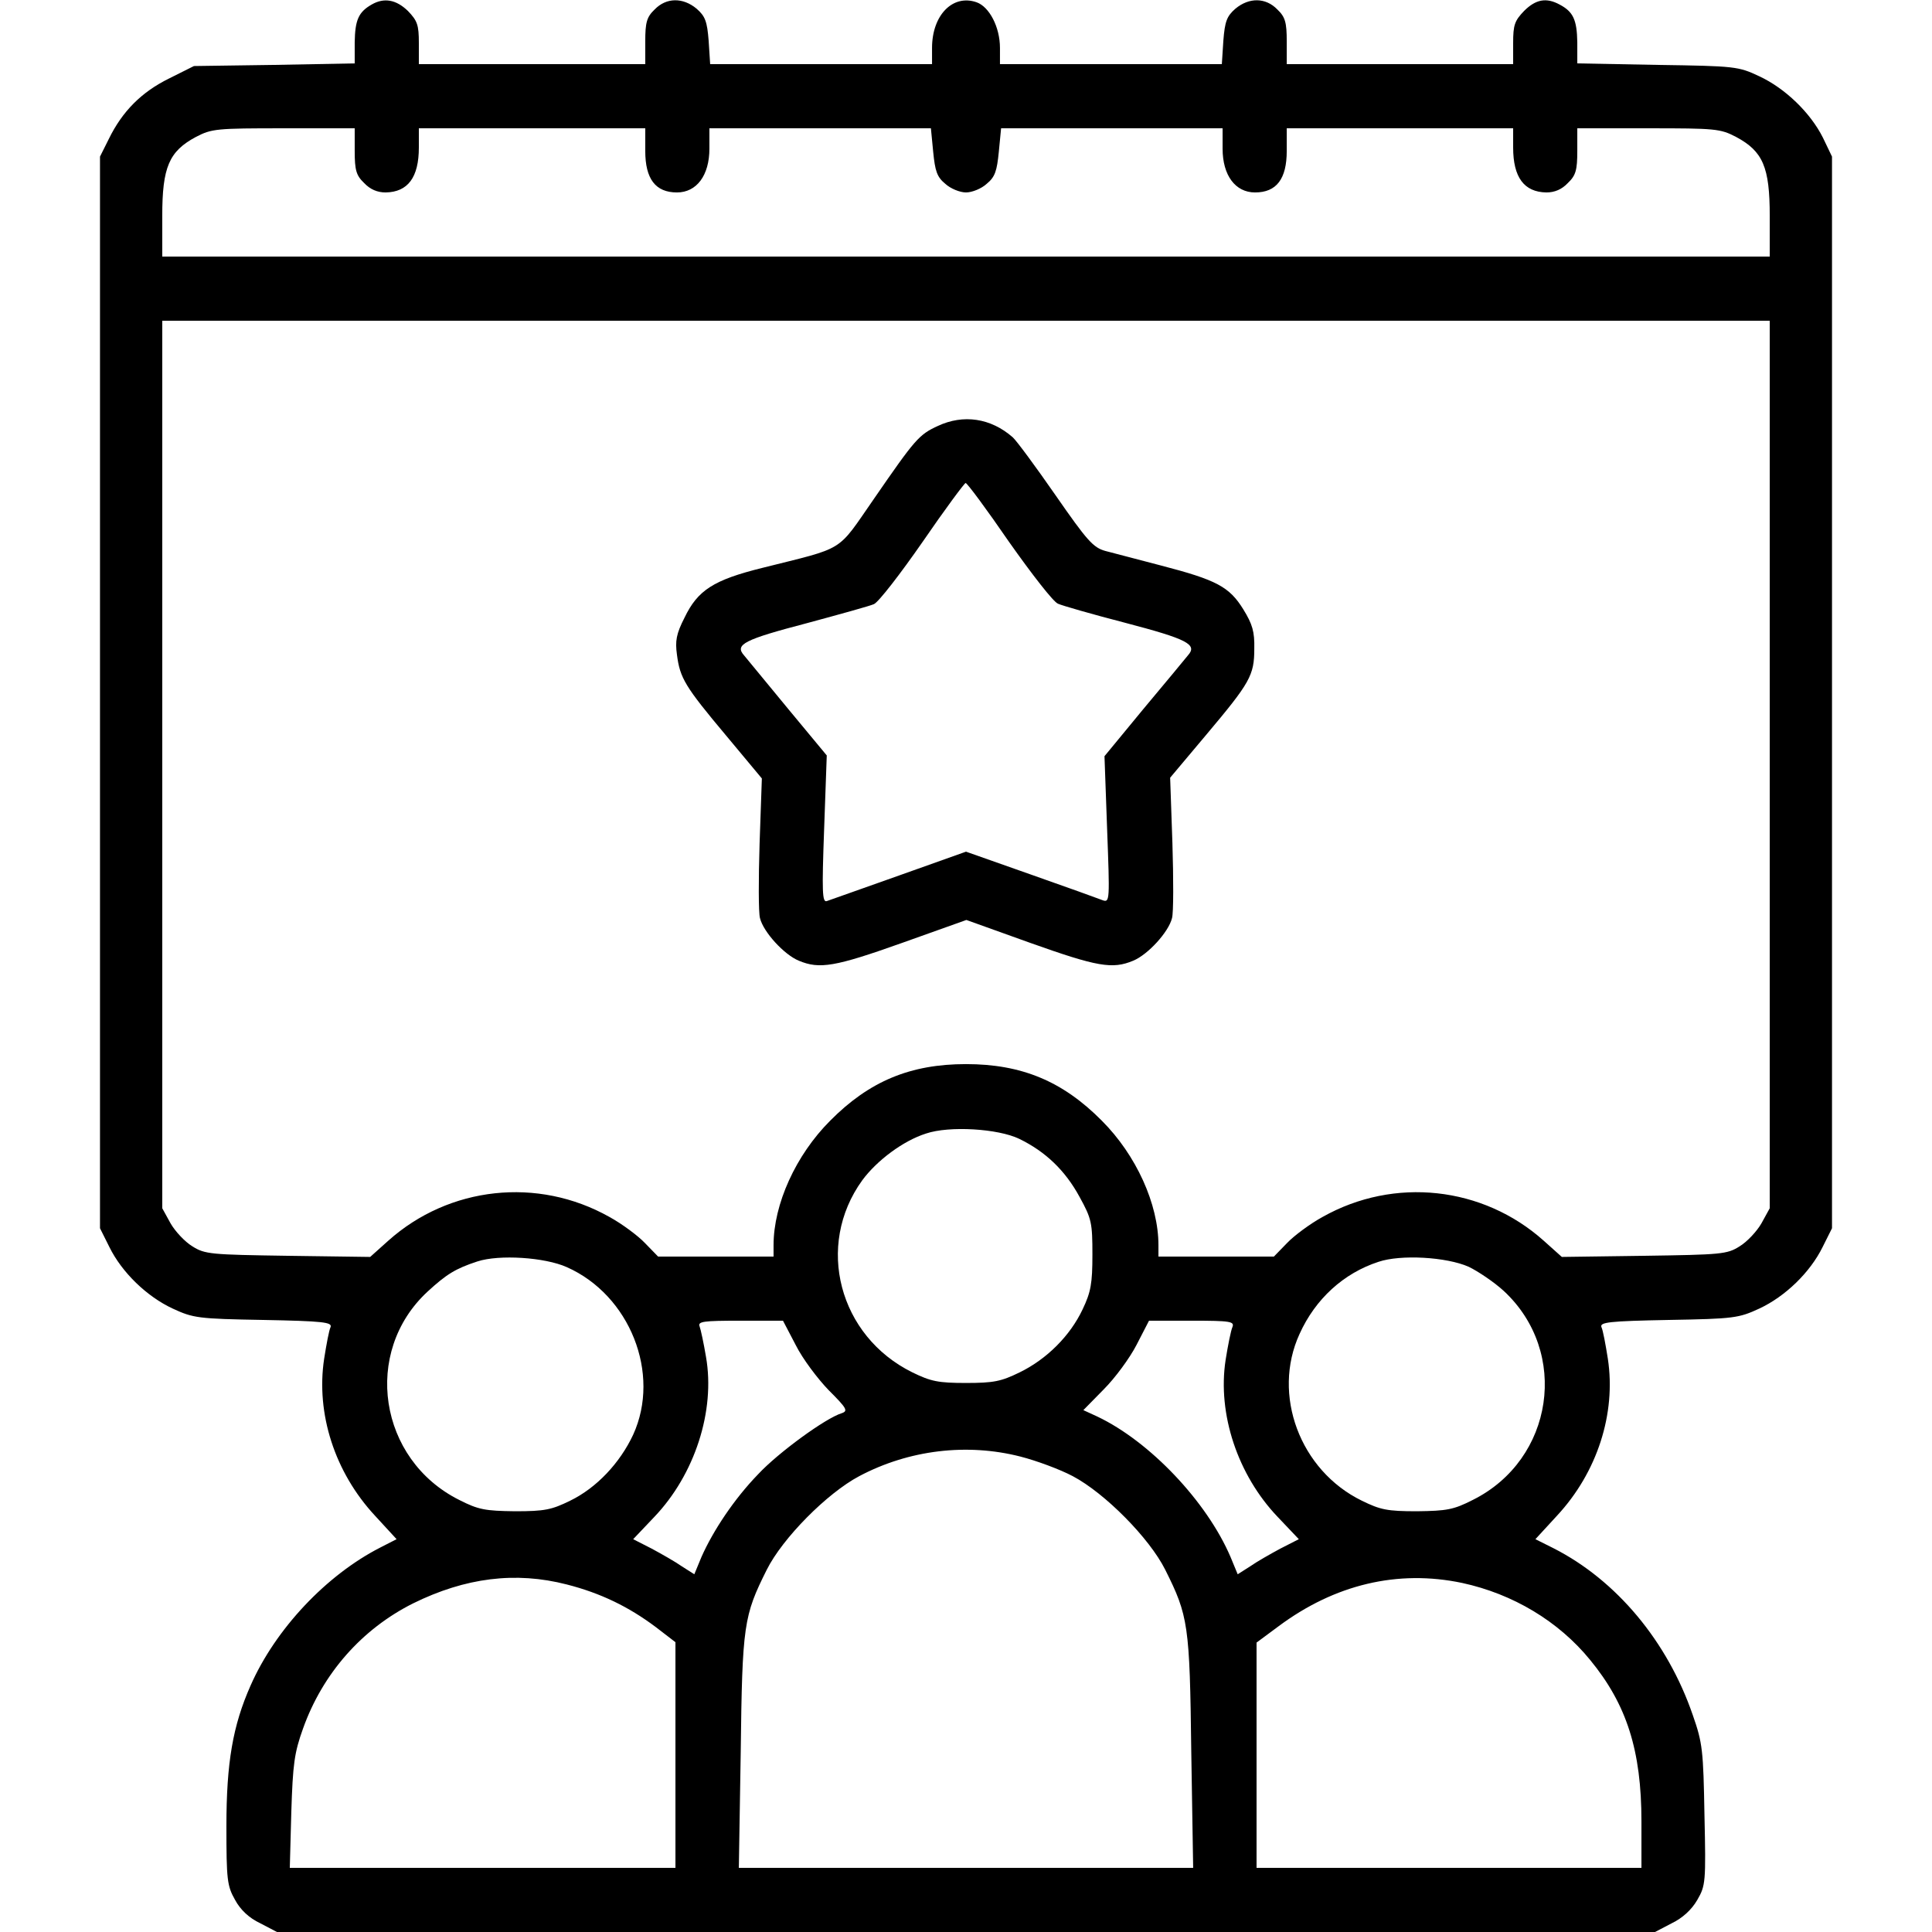
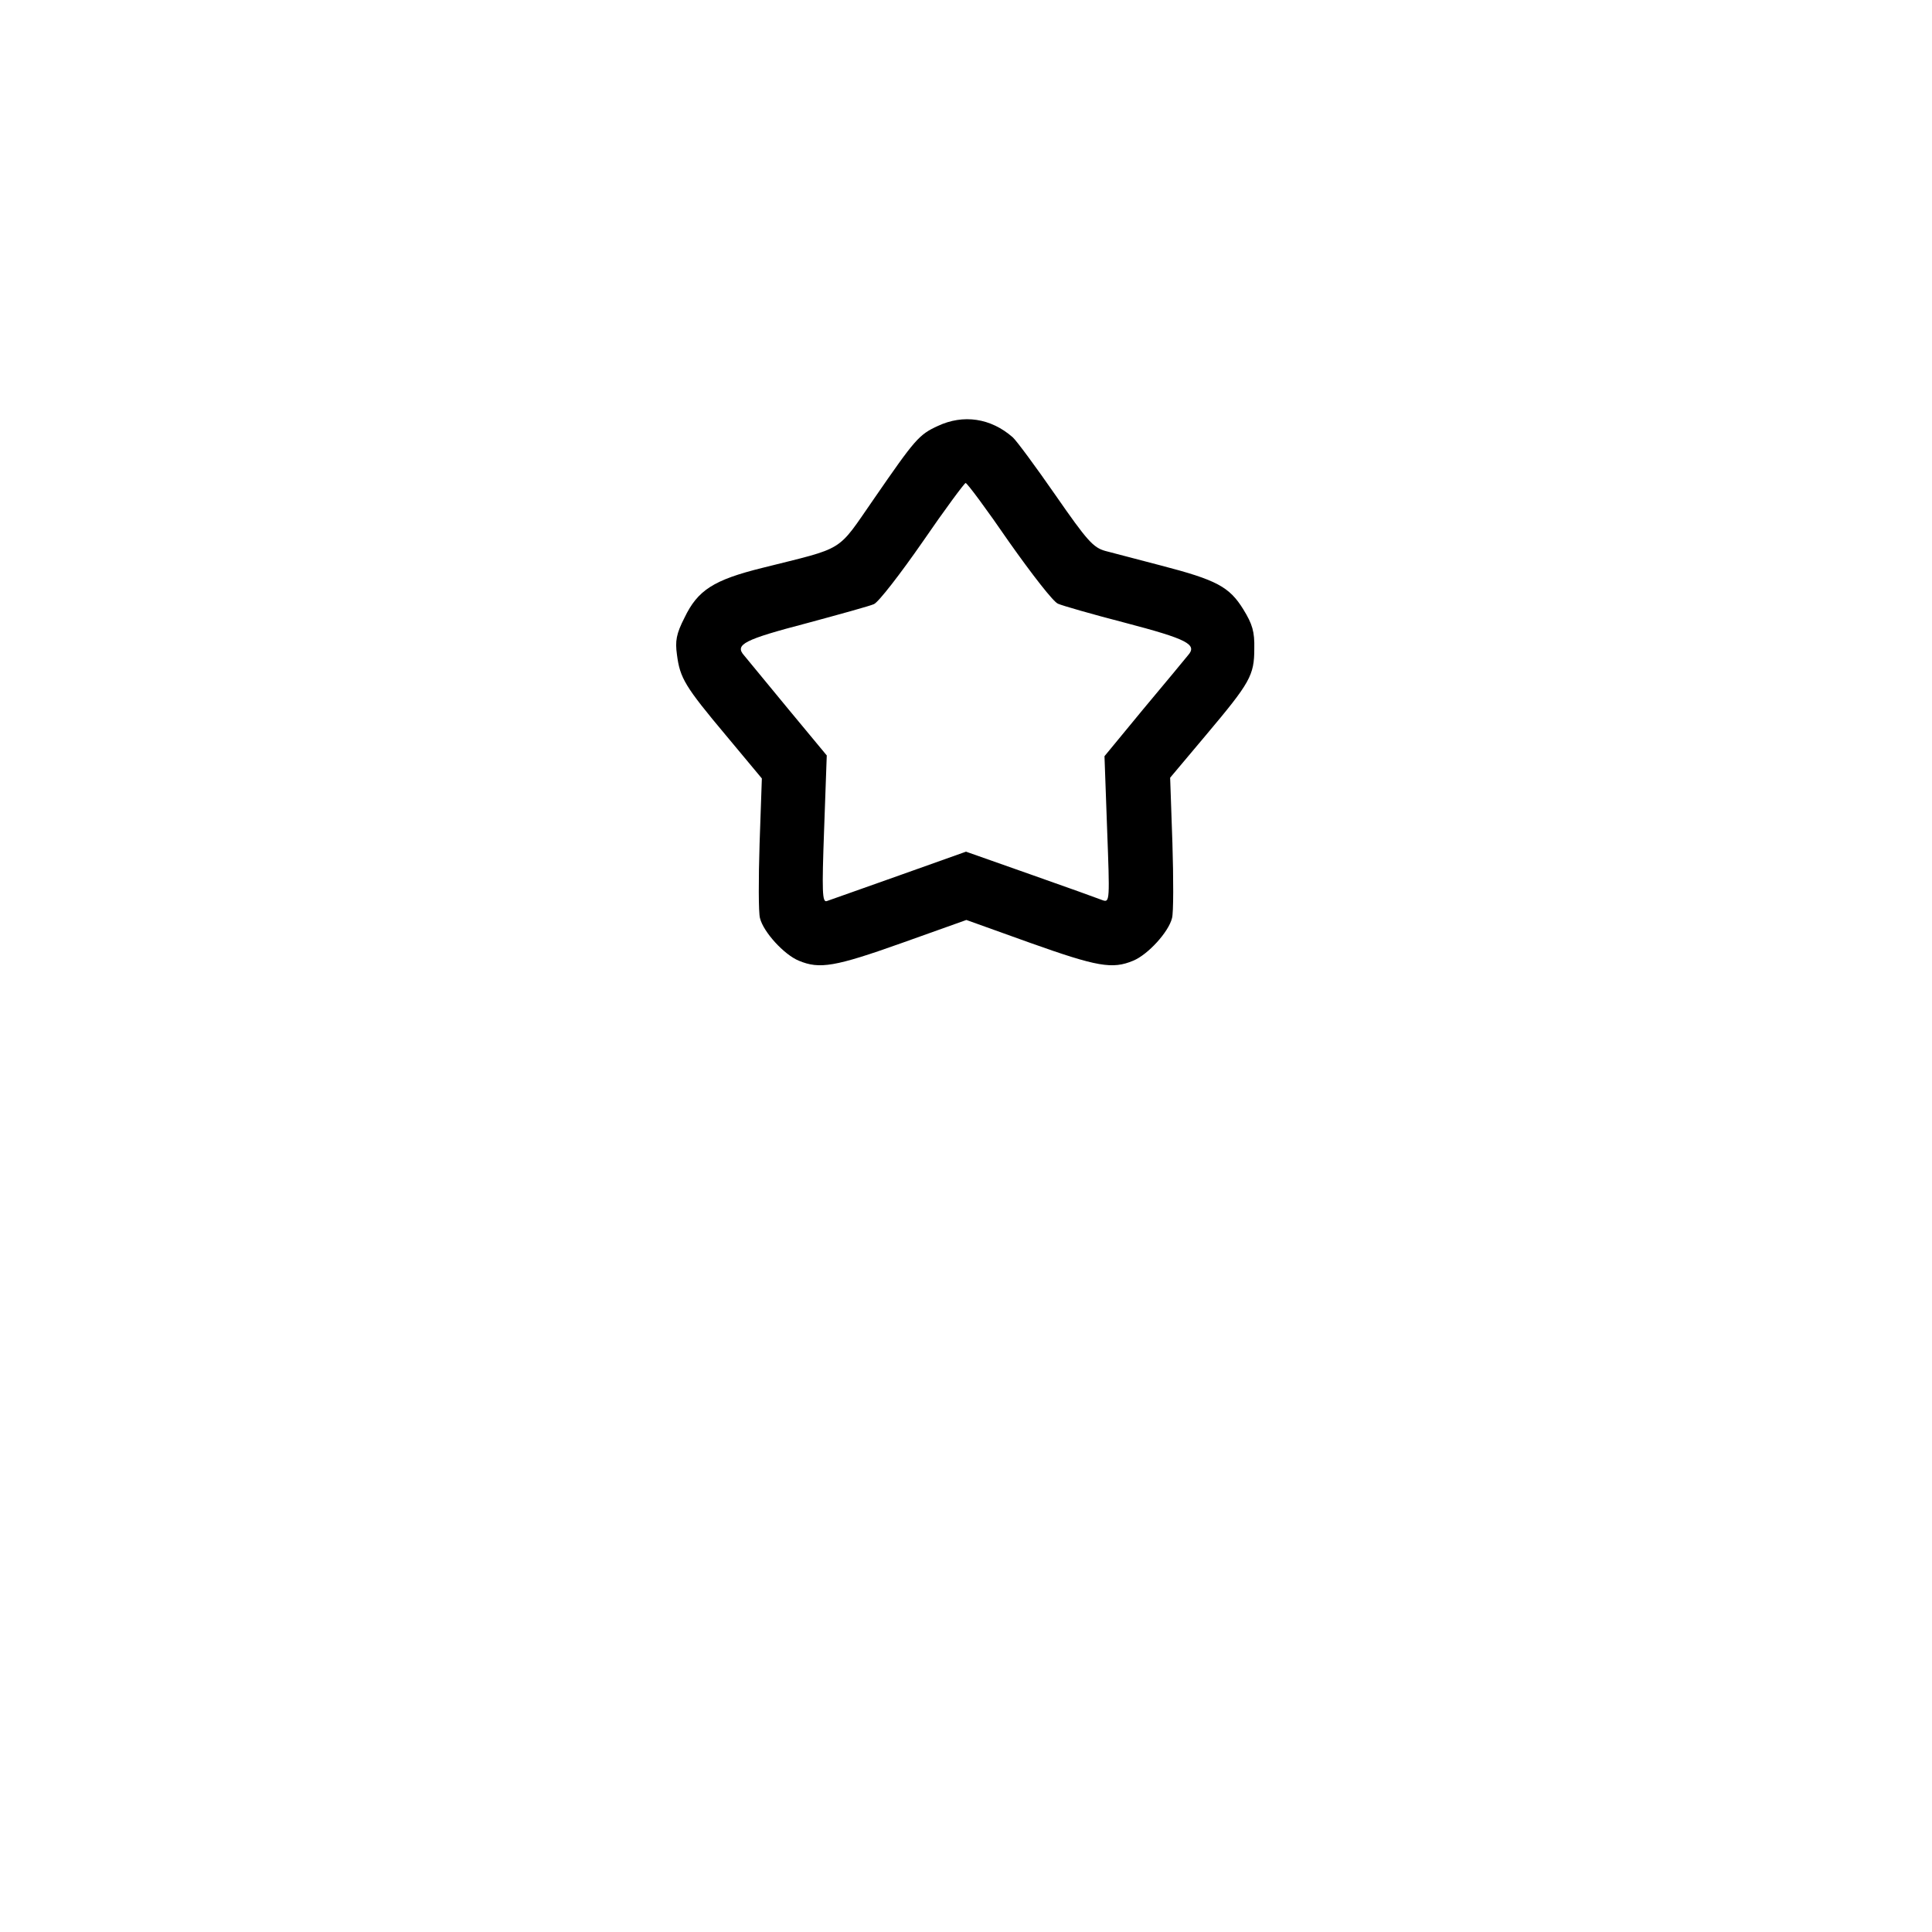
<svg xmlns="http://www.w3.org/2000/svg" width="512pt" height="512pt" viewBox="0 0 512 512" preserveAspectRatio="xMidYMid meet">
  <g transform="translate(0,512) scale(0.1,-0.1)" fill="#000000" stroke="none">
-     <path d="M985 5108 c-35 -20 -44 -41 -45 -100 l0 -56 -213 -4 -213 -3 -66 -33&#10;                                                        c-73 -36 -124 -87 -160 -161 l-23 -46 0 -1420 0 -1420 25 -50 c33 -67 99 -131&#10;                                                        168 -163 54 -25 67 -27 240 -30 158 -3 183 -6 178 -19 -4 -8 -11 -46 -17 -84&#10;                                                        -22 -145 28 -301 135 -416 l57 -62 -43 -22 c-143 -73 -278 -216 -344 -366 -47&#10;                                                        -106 -64 -204 -64 -373 0 -142 2 -158 23 -195 14 -26 37 -48 67 -62 l44 -23&#10;                                                        1826 0 1826 0 44 23 c29 14 53 36 68 62 22 38 23 47 19 225 -3 171 -5 191 -31&#10;                                                        265 -67 195 -202 357 -369 442 l-48 24 57 62 c107 115 157 271 135 416 -6 38&#10;                                                        -13 76 -17 84 -5 13 20 16 178 19 173 3 186 5 240 30 69 32 135 96 168 163&#10;                                                        l25 50 0 1420 0 1420 -24 50 c-33 66 -100 131 -169 163 -55 26 -64 27 -269 30&#10;                                                        l-213 4 0 56 c-1 60 -11 81 -47 100 -35 19 -63 14 -94 -17 -25 -26 -29 -37&#10;                                                        -29 -85 l0 -56 -300 0 -300 0 0 60 c0 51 -4 65 -25 85 -31 32 -75 32 -111 2&#10;                                                        -23 -20 -28 -34 -32 -85 l-4 -62 -294 0 -294 0 0 43 c0 55 -28 109 -62 121&#10;                                                        -63 22 -118 -34 -118 -121 l0 -43 -294 0 -294 0 -4 62 c-4 51 -9 65 -32 85&#10;                                                        -36 30 -80 30 -111 -2 -21 -20 -25 -34 -25 -85 l0 -60 -300 0 -300 0 0 56 c0&#10;                                                        48 -4 59 -29 85 -31 30 -63 36 -96 17z m-45 -388 c0 -51 4 -65 25 -85 16 -17&#10;                                                        35 -25 57 -25 59 1 88 40 88 119 l0 51 300 0 300 0 0 -60 c0 -74 27 -110 84&#10;                                                        -110 52 0 86 45 86 116 l0 54 294 0 293 0 6 -62 c5 -51 10 -67 32 -85 14 -13&#10;                                                        39 -23 55 -23 16 0 41 10 55 23 22 18 27 34 32 85 l6 62 293 0 294 0 0 -54 c0&#10;                                                        -71 34 -116 86 -116 57 0 84 36 84 110 l0 60 300 0 300 0 0 -51 c0 -79 29&#10;                                                        -118 88 -119 22 0 41 8 57 25 21 20 25 34 25 85 l0 60 188 0 c178 0 191 -1&#10;                                                        233 -23 71 -38 89 -80 89 -209 l0 -108 -2130 0 -2130 0 0 108 c0 129 18 171&#10;                                                        89 209 42 22 55 23 233 23 l188 0 0 -60z m3750 -1626 l0 -1176 -22 -40 c-12&#10;                                                        -21 -38 -49 -58 -61 -33 -21 -49 -22 -253 -25 l-218 -3 -48 43 c-161 144 -396&#10;                                                        170 -586 63 -33 -18 -76 -50 -94 -69 l-35 -36 -153 0 -153 0 0 30 c0 109 -59&#10;                                                        239 -150 330 -104 105 -213 150 -360 150 -147 0 -256 -45 -360 -150 -91 -91&#10;                                                        -150 -221 -150 -330 l0 -30 -153 0 -153 0 -35 36 c-18 19 -61 51 -94 69 -190&#10;                                                        107 -425 81 -586 -63 l-48 -43 -218 3 c-204 3 -220 4 -253 25 -20 12 -46 40&#10;                                                        -58 61 l-22 40 0 1176 0 1176 2130 0 2130 0 0 -1176z m-1989 -992 c70 -34 122&#10;                                                        -84 160 -154 32 -58 34 -69 34 -153 0 -76 -4 -99 -26 -145 -33 -70 -95 -132&#10;                                                        -167 -167 -49 -24 -69 -28 -142 -28 -73 0 -93 4 -142 28 -195 96 -258 336&#10;                                                        -133 509 39 53 109 105 169 124 62 21 191 13 247 -14z m-1199 -340 c167 -74&#10;                                                        250 -282 176 -444 -35 -75 -97 -141 -167 -175 -49 -24 -67 -28 -146 -28 -79 1&#10;                                                        -97 4 -148 30 -214 107 -257 392 -84 552 50 46 74 61 132 80 58 19 179 11 237&#10;                                                        -15z m2390 1 c25 -12 68 -41 93 -64 175 -162 133 -447 -82 -554 -51 -26 -69&#10;                                                        -29 -148 -30 -79 0 -97 4 -146 28 -164 80 -239 281 -165 442 42 93 117 161&#10;                                                        209 191 59 20 180 13 239 -13z m-1783 -208 c18 -36 58 -89 87 -119 48 -48 52&#10;                                                        -55 35 -61 -43 -13 -169 -105 -222 -162 -63 -65 -119 -149 -150 -219 l-19 -46&#10;                                                        -33 21 c-17 12 -54 33 -80 47 l-49 25 56 59 c107 112 162 281 137 424 -6 36&#10;                                                        -14 73 -17 81 -5 13 10 15 107 15 l114 0 34 -65z m1157 48 c-4 -9 -12 -49 -18&#10;                                                        -87 -22 -143 32 -305 138 -416 l56 -59 -49 -25 c-26 -14 -63 -35 -80 -47 l-33&#10;                                                        -21 -19 46 c-63 147 -214 306 -353 372 l-37 17 54 55 c30 30 69 83 87 118 l33&#10;                                                        64 114 0 c102 0 113 -2 107 -17z m-562 -343 c43 -11 105 -34 139 -52 85 -45&#10;                                                        203 -164 245 -248 61 -122 65 -145 69 -483 l5 -307 -602 0 -602 0 5 307 c4&#10;                                                        338 8 361 69 483 42 84 160 203 245 248 132 70 286 88 427 52z m-1202 -339&#10;                                                        c90 -23 164 -59 236 -113 l52 -40 0 -299 0 -299 -511 0 -511 0 4 148 c4 127 8&#10;                                                        157 31 221 52 146 156 264 292 332 138 68 271 85 407 50z m2373 4 c134 -29&#10;                                                        255 -101 339 -204 97 -118 136 -240 136 -428 l0 -123 -510 0 -510 0 0 298 0&#10;                                                        299 58 43 c149 111 316 151 487 115z" />
    <path d="M2485 3991 c-50 -23 -60 -35 -169 -193 -100 -144 -73 -127 -296 -183&#10;                                                        -129 -32 -171 -59 -206 -132 -22 -43 -25 -62 -20 -98 8 -62 21 -84 130 -214&#10;                                                        l95 -114 -6 -172 c-3 -94 -3 -184 1 -198 9 -37 64 -97 103 -113 55 -23 96 -16&#10;                                                        273 47 l171 61 170 -61 c177 -63 217 -70 272 -47 39 16 94 76 103 113 4 14 4&#10;                                                        104 1 199 l-6 173 95 113 c117 139 128 158 128 229 1 45 -5 65 -29 104 -37 60&#10;                                                        -71 78 -217 116 -62 16 -129 34 -149 39 -32 9 -48 27 -132 148 -52 75 -103&#10;                                                        144 -113 153 -58 51 -131 62 -199 30z m189 -307 c60 -85 118 -160 130 -164 11&#10;                                                        -5 91 -28 176 -50 168 -44 194 -58 168 -87 -8 -10 -61 -74 -118 -142 l-103&#10;                                                        -125 7 -194 c7 -186 7 -194 -11 -188 -10 4 -96 35 -190 68 l-173 61 -177 -63&#10;                                                        c-98 -35 -184 -65 -192 -68 -12 -4 -13 25 -7 190 l7 196 -102 123 c-56 68&#10;                                                        -109 132 -117 142 -26 29 0 42 168 86 85 23 165 45 176 50 12 5 70 80 129 165&#10;                                                        59 86 111 156 114 156 4 0 56 -70 115 -156z" />
  </g>
</svg>